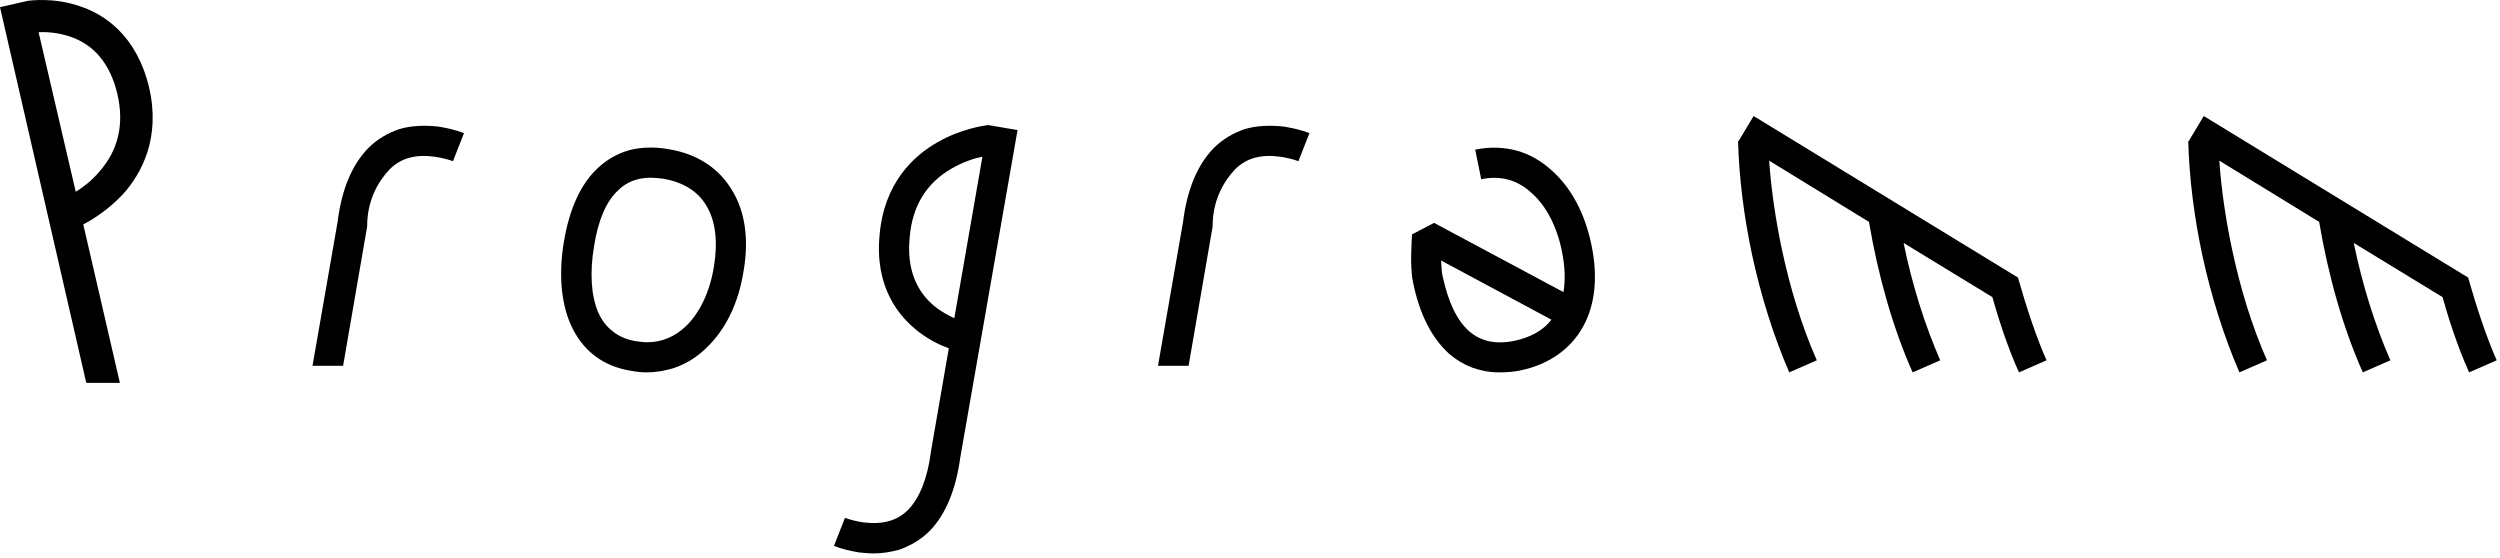
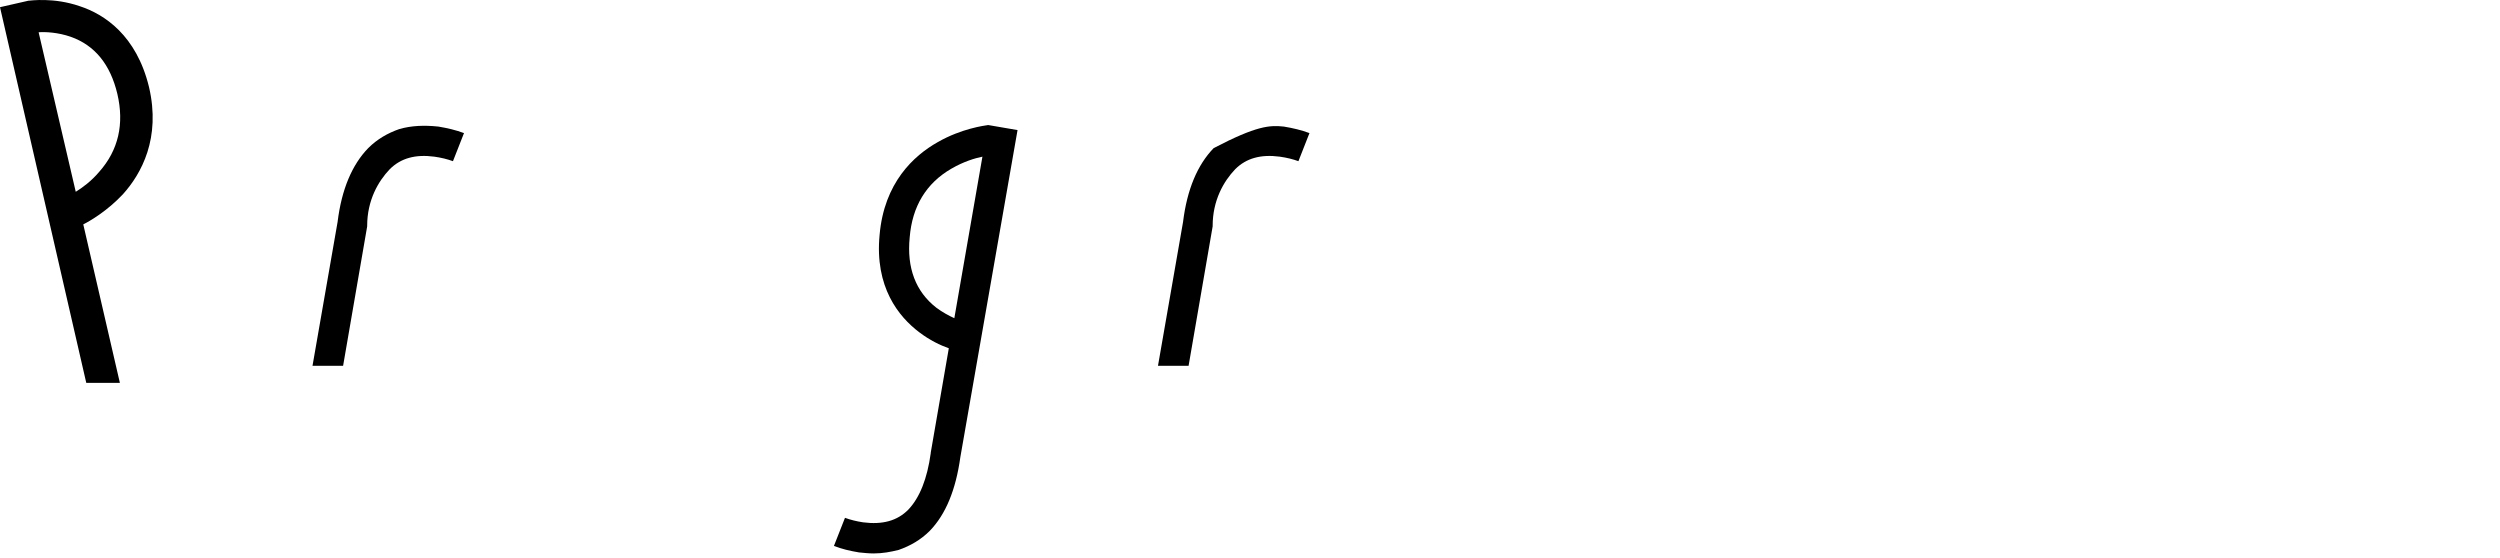
<svg xmlns="http://www.w3.org/2000/svg" fill="none" height="100%" overflow="visible" preserveAspectRatio="none" style="display: block;" viewBox="0 0 130 29" width="100%">
  <g id="Programm">
    <path d="M0 0.374L1.487 0.035H1.513C1.565 0.035 2.791 -0.148 4.147 0.322C5.425 0.739 7.095 1.835 7.747 4.521C8.373 7.182 7.355 9.034 6.39 10.103C5.582 10.964 4.695 11.485 4.33 11.668L6.234 19.91H4.486L0 0.374ZM3.939 9.973C4.278 9.764 4.747 9.425 5.164 8.929C6.156 7.808 6.469 6.451 6.103 4.886C5.738 3.348 4.93 2.356 3.678 1.913C3 1.678 2.347 1.652 2.008 1.678L3.939 9.973Z" fill="black" />
    <path d="M16.25 19.023L17.555 11.538C17.763 9.842 18.311 8.564 19.146 7.703C19.615 7.234 20.163 6.921 20.763 6.712C21.389 6.53 22.067 6.504 22.797 6.582C23.267 6.66 23.71 6.764 24.128 6.921L23.554 8.382C23.267 8.277 22.954 8.199 22.589 8.147C21.597 8.016 20.841 8.225 20.267 8.799C19.667 9.425 19.093 10.416 19.093 11.746V11.772L17.841 19.023H16.25Z" fill="black" />
-     <path d="M33.633 19.363C33.372 19.363 33.111 19.336 32.824 19.284C31.337 19.049 30.268 18.215 29.668 16.858C29.172 15.711 29.042 14.224 29.329 12.529C29.616 10.859 30.189 9.581 31.076 8.747C31.546 8.303 32.094 7.99 32.72 7.808C33.346 7.651 34.024 7.625 34.754 7.756C36.241 7.99 37.389 8.747 38.067 9.894C38.745 10.99 38.953 12.45 38.666 14.094C38.406 15.763 37.728 17.145 36.736 18.084C36.241 18.58 35.641 18.945 34.989 19.154C34.545 19.284 34.102 19.363 33.633 19.363ZM30.894 12.79C30.659 14.172 30.737 15.372 31.102 16.233C31.285 16.65 31.546 16.989 31.859 17.224C32.172 17.485 32.589 17.667 33.085 17.745C33.293 17.771 33.476 17.797 33.659 17.797C34.415 17.797 35.093 17.511 35.667 16.963C36.397 16.259 36.919 15.163 37.128 13.833C37.336 12.555 37.206 11.485 36.736 10.703C36.293 9.947 35.537 9.477 34.493 9.294C34.285 9.268 34.05 9.242 33.841 9.242C33.163 9.242 32.589 9.451 32.146 9.894C31.52 10.468 31.102 11.459 30.894 12.79Z" fill="black" />
    <path d="M51.373 6.504H51.399L52.912 6.764L49.938 23.771C49.703 25.466 49.182 26.744 48.347 27.605C47.877 28.074 47.33 28.387 46.73 28.596C46.313 28.7 45.895 28.779 45.426 28.779C45.191 28.779 44.93 28.752 44.669 28.726C44.2 28.648 43.756 28.544 43.365 28.387L43.939 26.927C44.226 27.031 44.539 27.109 44.878 27.161C45.895 27.292 46.652 27.083 47.225 26.509C47.825 25.883 48.217 24.892 48.399 23.562V23.536L49.338 18.11C48.895 17.954 48.347 17.693 47.799 17.276C46.73 16.467 45.478 14.928 45.739 12.216C45.974 9.503 47.512 8.095 48.764 7.39C49.99 6.686 51.19 6.53 51.373 6.504ZM47.304 12.346C47.147 13.937 47.617 15.163 48.686 15.998C48.999 16.233 49.338 16.415 49.625 16.546L51.086 8.147C50.694 8.225 50.095 8.408 49.469 8.773C48.164 9.529 47.434 10.729 47.304 12.346Z" fill="black" />
-     <path d="M60.215 19.023L61.519 11.538C61.727 9.842 62.275 8.564 63.11 7.703C63.579 7.234 64.127 6.921 64.727 6.712C65.353 6.53 66.031 6.504 66.761 6.582C67.231 6.66 67.674 6.764 68.092 6.921L67.518 8.382C67.231 8.277 66.918 8.199 66.553 8.147C65.562 8.016 64.805 8.225 64.231 8.799C63.632 9.425 63.058 10.416 63.058 11.746V11.772L61.806 19.023H60.215Z" fill="black" />
-     <path d="M77.988 19.363C77.675 19.363 77.336 19.336 77.049 19.258C76.423 19.128 75.849 18.815 75.354 18.397C74.467 17.589 73.815 16.363 73.476 14.668C73.293 13.807 73.424 12.372 73.424 12.19L74.571 11.59L81.301 15.189C81.405 14.563 81.379 13.859 81.222 13.076C80.962 11.772 80.388 10.677 79.631 10.025C78.901 9.347 78.014 9.112 77.023 9.321L76.71 7.782C77.466 7.625 78.197 7.651 78.875 7.834C79.527 8.016 80.127 8.355 80.675 8.851C81.692 9.738 82.422 11.094 82.761 12.764C83.1 14.407 82.944 15.867 82.318 16.989C81.666 18.163 80.544 18.945 79.084 19.258C78.718 19.336 78.353 19.363 77.988 19.363ZM74.936 13.546C74.962 13.859 74.962 14.146 75.015 14.355C75.302 15.685 75.745 16.65 76.397 17.224C76.997 17.745 77.779 17.928 78.77 17.719C79.605 17.537 80.257 17.172 80.675 16.624L74.936 13.546Z" fill="black" />
-     <path d="M91.188 6.034L104.934 14.433C105.377 15.998 105.899 17.563 106.42 18.736L104.986 19.363C104.36 17.98 103.89 16.467 103.603 15.45L98.987 12.633C99.43 14.798 100.082 16.885 100.891 18.736L99.456 19.363C98.413 17.015 97.656 14.302 97.187 11.538L91.996 8.355C92.101 9.868 92.336 11.433 92.648 12.92C93.092 15.007 93.692 16.963 94.474 18.736L93.04 19.363C92.231 17.485 91.579 15.424 91.11 13.259C90.692 11.303 90.431 9.268 90.379 7.338H90.405L91.188 6.034Z" fill="black" />
-     <path d="M114.596 6.034L128.342 14.433C128.786 15.998 129.307 17.563 129.829 18.736L128.394 19.363C127.768 17.98 127.299 16.467 127.012 15.45L122.395 12.633C122.839 14.798 123.491 16.885 124.299 18.736L122.865 19.363C121.821 17.015 121.065 14.302 120.596 11.538L115.405 8.355C115.509 9.868 115.744 11.433 116.057 12.92C116.501 15.007 117.1 16.963 117.883 18.736L116.448 19.363C115.64 17.485 114.988 15.424 114.518 13.259C114.101 11.303 113.84 9.268 113.788 7.338H113.814L114.596 6.034Z" fill="black" />
+     <path d="M60.215 19.023L61.519 11.538C61.727 9.842 62.275 8.564 63.11 7.703C65.353 6.53 66.031 6.504 66.761 6.582C67.231 6.66 67.674 6.764 68.092 6.921L67.518 8.382C67.231 8.277 66.918 8.199 66.553 8.147C65.562 8.016 64.805 8.225 64.231 8.799C63.632 9.425 63.058 10.416 63.058 11.746V11.772L61.806 19.023H60.215Z" fill="black" />
  </g>
</svg>